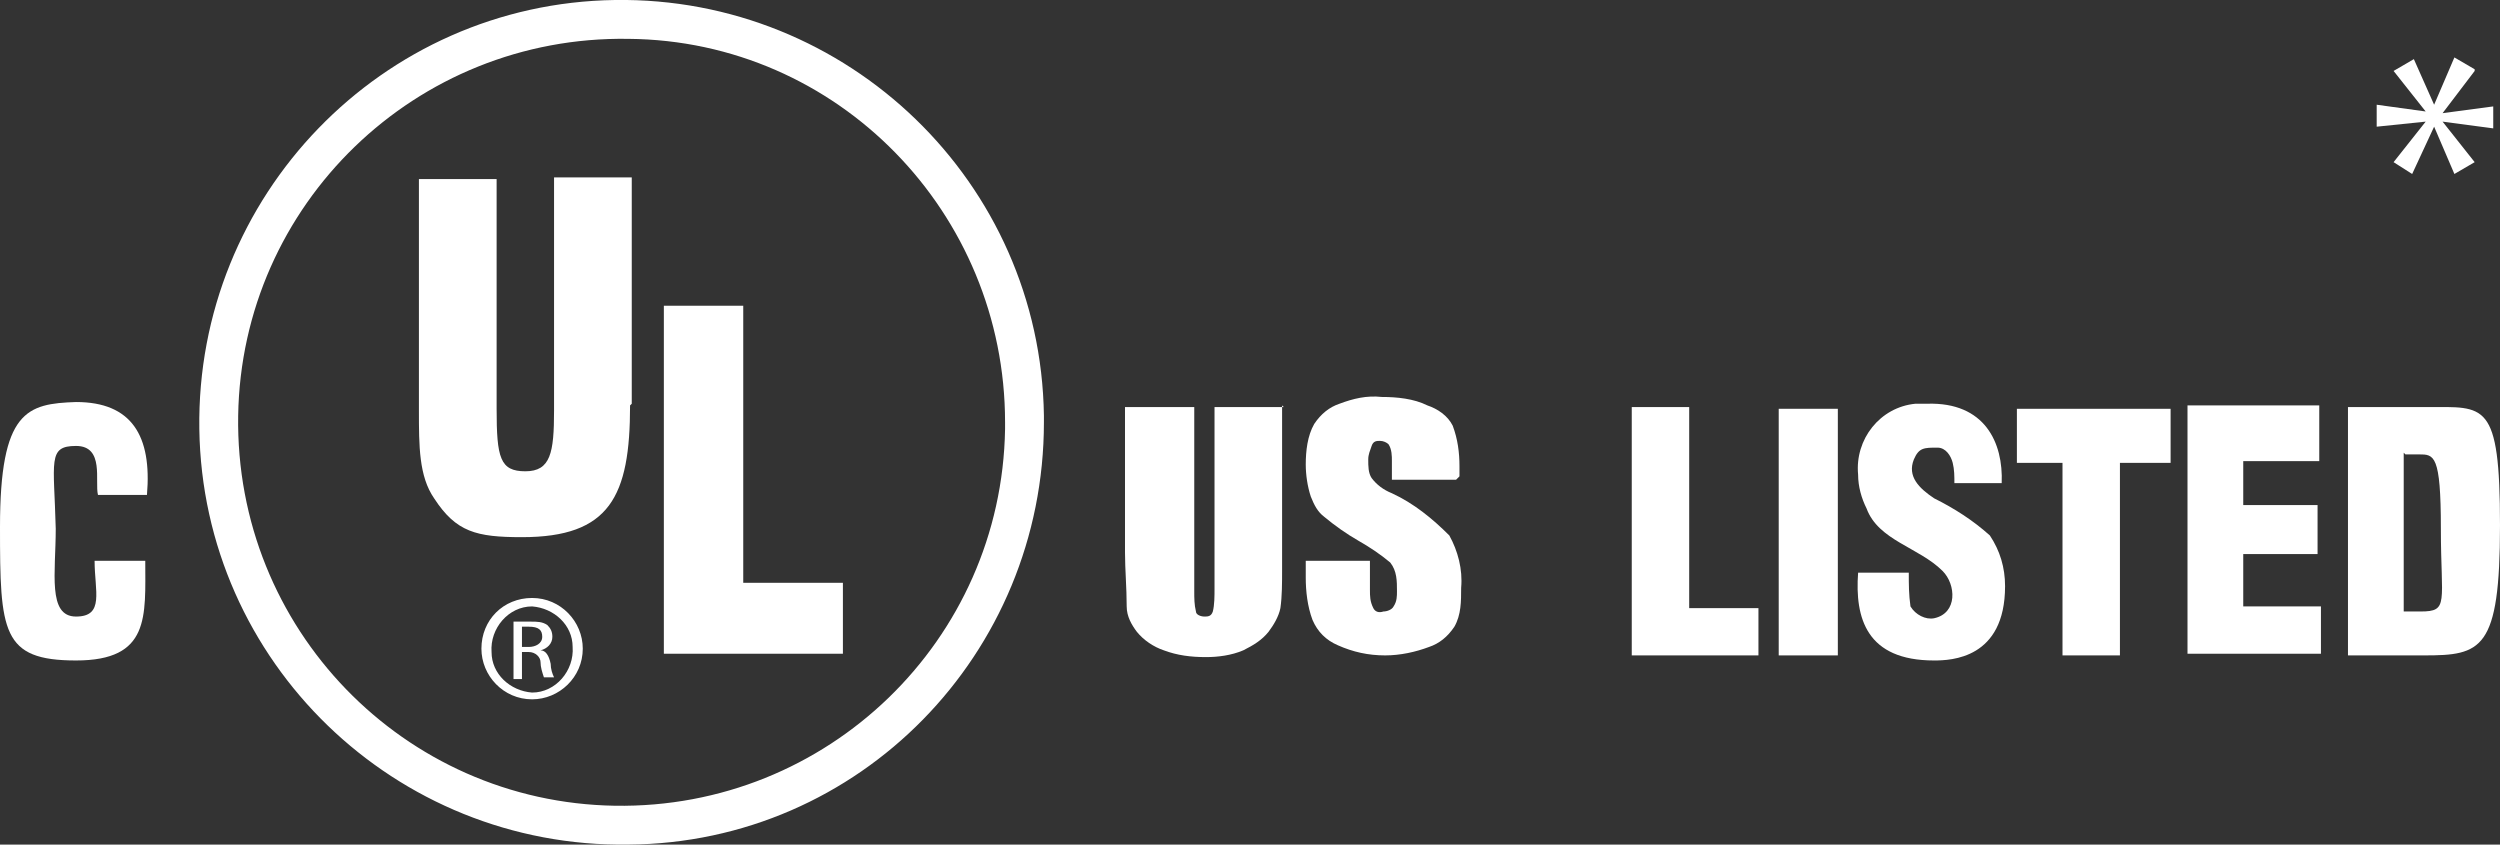
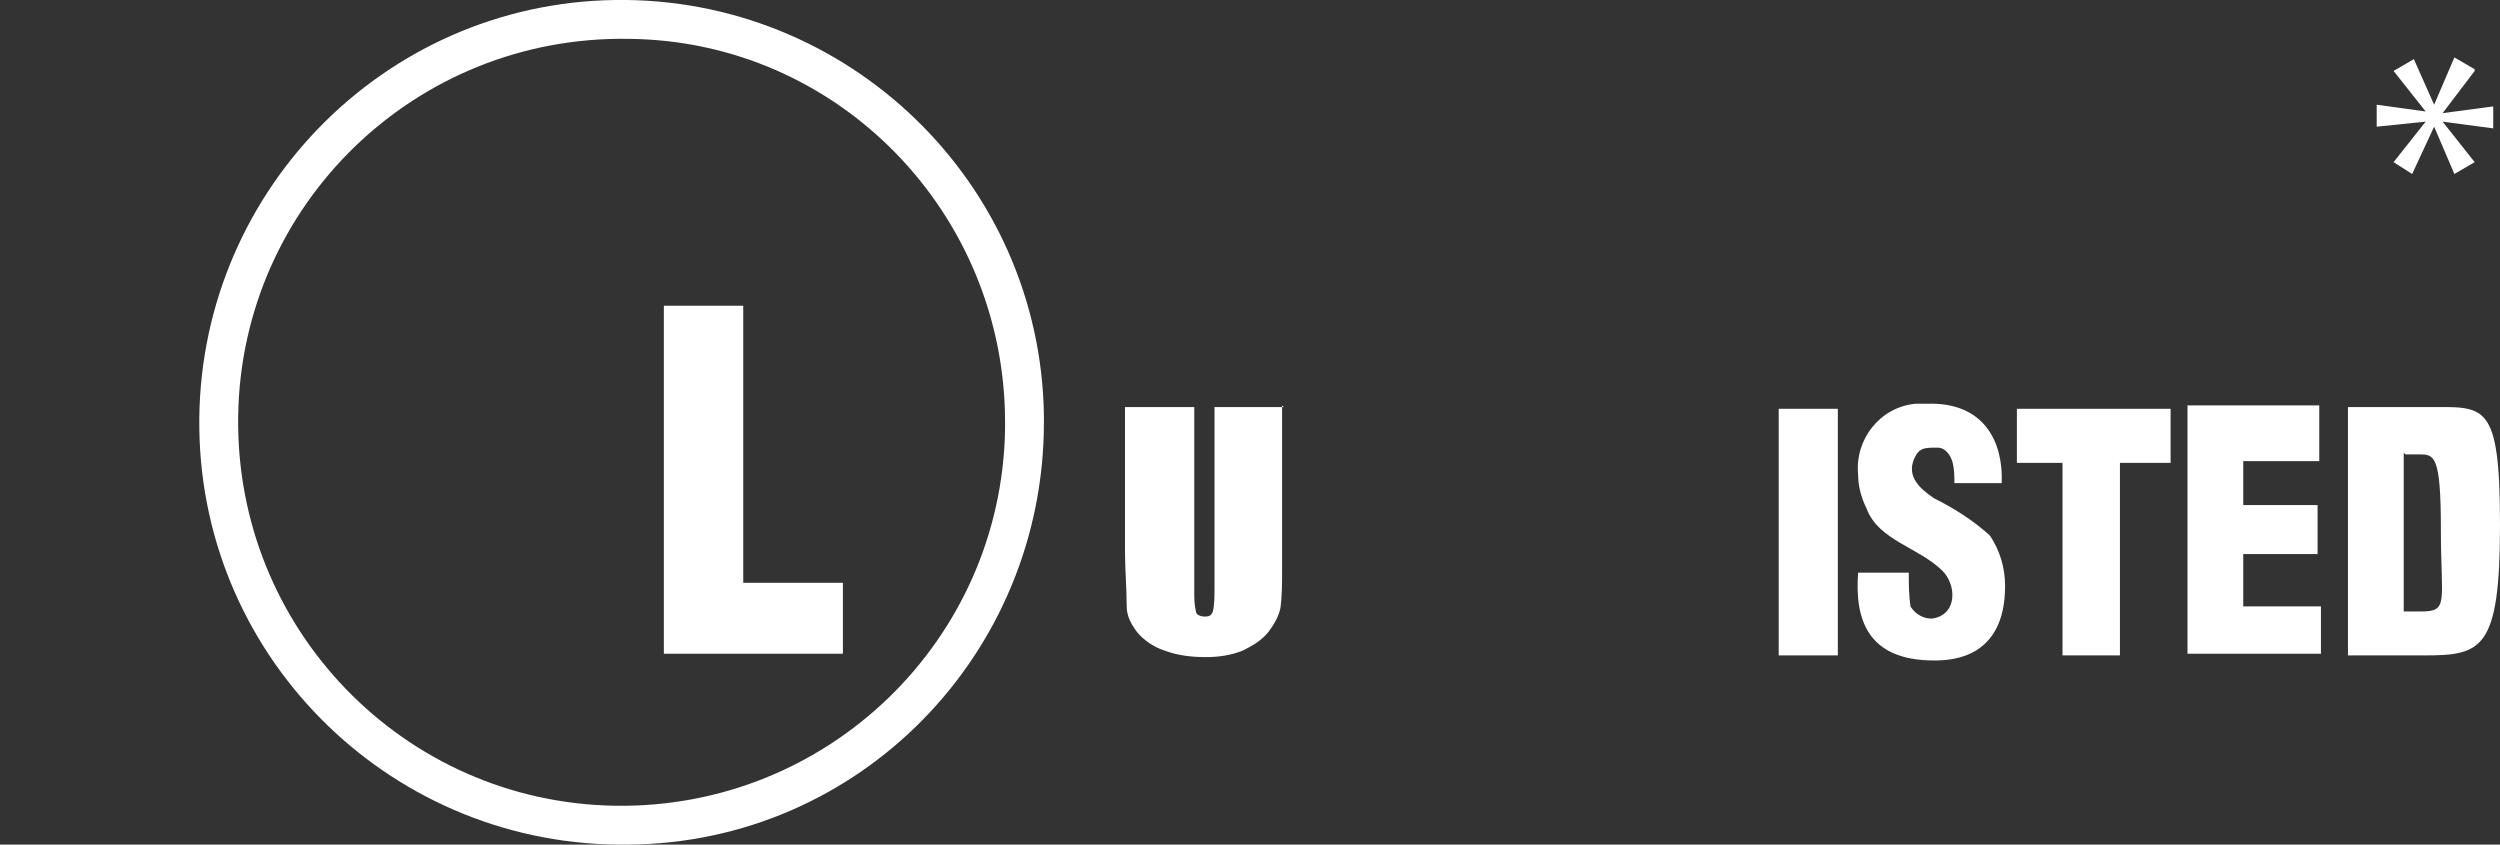
<svg xmlns="http://www.w3.org/2000/svg" version="1.1" viewBox="0 0 148 50">
  <rect x="0" y="0" width="148" height="50" fill="#333333" stroke="none" />
  <defs>
    <style>
      .cls-1 {
        fill: #fff;
        stroke-width: 0px;
      }
    </style>
  </defs>
  <g id="Layer_1" data-name="Layer 1">
    <g id="C_UL_US_LISTED_Icon_SVG" data-name="C UL US LISTED Icon SVG">
      <g id="Group_205" data-name="Group 205">
        <g id="Group_167" data-name="Group 167">
          <g id="Group_166" data-name="Group 166">
-             <path id="Path_188" data-name="Path 188" class="cls-1" d="M5.8,29.3c-.2-.8.4-2.9-1.3-2.9s-1.3.9-1.2,4.9c0,2.6-.5,5.2,1.2,5.2s1.1-1.5,1.1-3.3h3c0,3.3.3,5.9-4.1,5.9S0,37.4,0,31.2c0-6.9,1.6-7.3,4.5-7.4,3.3,0,4.5,2,4.2,5.5h-2.9Z" />
-           </g>
+             </g>
        </g>
        <g id="Group_168" data-name="Group 168">
-           <path id="Path_189" data-name="Path 189" class="cls-1" d="M100.1,36h4v2.8h-7.5s0-14.7,0-14.7h3.4v11.9Z" />
-         </g>
+           </g>
        <g id="Group_169" data-name="Group 169">
          <rect id="Rectangle_102" data-name="Rectangle 102" class="cls-1" x="105.3" y="24.2" width="3.5" height="14.6" />
        </g>
        <g id="Group_174" data-name="Group 174">
          <g id="Group_170" data-name="Group 170">
            <path id="Path_190" data-name="Path 190" class="cls-1" d="M113,33.9c0,.7,0,1.3.1,2,.3.5.9.8,1.4.7,1.4-.3,1.3-2,.5-2.8-1.4-1.4-3.8-1.8-4.5-3.7-.3-.6-.5-1.3-.5-2-.2-2.1,1.3-4,3.4-4.2.2,0,.5,0,.7,0,3.4-.1,4.5,2.3,4.4,4.7h-2.8c0-.4,0-.8-.1-1.2-.1-.4-.4-.9-.9-.9-.8,0-1.1,0-1.4.7-.4,1,.3,1.7,1.2,2.3,1.2.6,2.3,1.3,3.3,2.2.6.9.9,1.9.9,3,0,4.3-3.2,4.4-4.2,4.4-4,0-4.7-2.5-4.5-5.2h3.1" />
          </g>
          <g id="Group_171" data-name="Group 171">
            <path id="Path_191" data-name="Path 191" class="cls-1" d="M125.5,38.8h-3.4v-11.4s-2.7,0-2.7,0v-3.2h9.1v3.2s-3,0-3,0v11.5Z" />
          </g>
          <g id="Group_172" data-name="Group 172">
            <path id="Path_192" data-name="Path 192" class="cls-1" d="M137.4,27.3h-4.6s0,2.6,0,2.6h4.4v2.9h-4.4v3.1h4.6s0,2.8,0,2.8h-7.9s0-14.7,0-14.7h7.8v3.3Z" />
          </g>
          <g id="Group_173" data-name="Group 173">
            <path id="Path_193" data-name="Path 193" class="cls-1" d="M139,38.8h4.5c3.4,0,4.5-.3,4.5-7.7s-.9-7-4.3-7h-4.7v14.7ZM142.4,26.9h.8c.9,0,1.3,0,1.3,4.4s.5,4.9-1.2,4.9h-1s0-9.4,0-9.4Z" />
          </g>
        </g>
        <g id="Group_176" data-name="Group 176">
          <g id="Group_175" data-name="Group 175">
            <path id="Path_194" data-name="Path 194" class="cls-1" d="M37.2,50c-13.8.2-25.2-10.8-25.4-24.6S22.6.2,36.4,0c13.8-.2,25.2,10.8,25.4,24.6,0,.1,0,.3,0,.4,0,13.7-10.9,24.9-24.6,25ZM37.2,2.3c-12.6-.2-22.9,9.8-23.1,22.3-.2,12.6,9.8,22.9,22.3,23.1,12.6.2,22.9-9.8,23.1-22.3,0-.1,0-.3,0-.4,0-12.4-9.9-22.6-22.3-22.7Z" />
          </g>
        </g>
      </g>
      <g id="Group_182" data-name="Group 182">
        <g id="Group_177" data-name="Group 177">
-           <path id="Path_195" data-name="Path 195" class="cls-1" d="M37.3,24c0,5.4-1.2,7.8-6.4,7.8-2.7,0-3.9-.3-5.2-2.3-.9-1.3-.9-3.1-.9-5.2v-13.7h4.6s0,13.6,0,13.6c0,2.9.2,3.7,1.7,3.7s1.7-1.1,1.7-3.6v-13.8c0,0,4.6,0,4.6,0v13.4Z" />
-         </g>
+           </g>
        <g id="Group_178" data-name="Group 178">
          <path id="Path_196" data-name="Path 196" class="cls-1" d="M44,34.5h5.9v4.2s-10.6,0-10.6,0v-20.6h4.7s0,16.4,0,16.4Z" />
        </g>
        <g id="Group_179" data-name="Group 179">
          <path id="Path_197" data-name="Path 197" class="cls-1" d="M75.9,24v9.7c0,.8,0,1.6-.1,2.3-.1.5-.4,1-.7,1.4-.4.5-.9.8-1.5,1.1-.7.3-1.5.4-2.2.4-.9,0-1.7-.1-2.5-.4-.6-.2-1.2-.6-1.6-1.1-.3-.4-.6-.9-.6-1.5,0-1.1-.1-2.2-.1-3.2v-8.6h4.1v10.9c0,.4,0,.8.1,1.2,0,.2.3.3.5.3.2,0,.4,0,.5-.3.1-.4.1-.9.1-1.4v-10.7h4.1Z" />
        </g>
        <g id="Group_180" data-name="Group 180">
-           <path id="Path_198" data-name="Path 198" class="cls-1" d="M86.2,28.4h-3.8v-1.1c0-.3,0-.7-.2-1-.1-.1-.3-.2-.5-.2-.2,0-.4,0-.5.3-.1.3-.2.5-.2.8,0,.4,0,.8.2,1.1.3.4.7.7,1.2.9,1.3.6,2.4,1.5,3.4,2.5.5.9.8,2,.7,3.1,0,.8,0,1.6-.4,2.3-.4.6-.9,1-1.5,1.2-.8.3-1.7.5-2.6.5-1,0-1.9-.2-2.8-.6-.7-.3-1.2-.8-1.5-1.5-.3-.8-.4-1.7-.4-2.5v-1h3.8v1.7c0,.4,0,.7.2,1.1.1.2.3.3.6.2.2,0,.5-.1.6-.3.2-.3.2-.6.2-.9,0-.6,0-1.2-.4-1.7-.6-.5-1.2-.9-1.9-1.3-.7-.4-1.4-.9-2-1.4-.4-.3-.6-.7-.8-1.2-.2-.6-.3-1.3-.3-1.9,0-.8.1-1.7.5-2.4.4-.6.9-1,1.5-1.2.8-.3,1.6-.5,2.5-.4.9,0,1.9.1,2.7.5.6.2,1.2.6,1.5,1.2.3.8.4,1.6.4,2.4v.6Z" />
-         </g>
+           </g>
        <g id="Group_181" data-name="Group 181">
-           <path id="Path_199" data-name="Path 199" class="cls-1" d="M31.5,35.4c1.7,0,3,1.4,3,3,0,1.7-1.4,3-3,3-1.7,0-3-1.4-3-3,0-1.7,1.3-3,3-3h0ZM31.5,35.9c-1.4,0-2.5,1.3-2.4,2.7,0,1.3,1.1,2.3,2.4,2.4,1.4,0,2.5-1.3,2.4-2.7,0-1.3-1.1-2.3-2.4-2.4h0ZM30.9,40.2h-.5v-3.4c.3,0,.6,0,1,0,.4,0,.7,0,1,.2.2.2.3.4.3.7,0,.4-.3.7-.7.8h0c.3,0,.5.3.6.8,0,.3.1.6.2.8h-.6c-.1-.3-.2-.6-.2-.9,0-.3-.3-.6-.7-.6,0,0,0,0,0,0h-.4v1.4ZM30.9,38.3h.4c.4,0,.8-.2.8-.6s-.2-.6-.8-.6c-.1,0-.3,0-.4,0v1.1Z" />
-         </g>
+           </g>
      </g>
    </g>
  </g>
  <g id="Layer_3" data-name="Layer 3">
    <path class="cls-1" d="M146.5,4.2l-1.9,2.5h0s3-.4,3-.4v1.3l-3-.4h0s1.9,2.4,1.9,2.4l-1.2.7-1.2-2.8h0l-1.3,2.8-1.1-.7,1.9-2.4h0s-2.9.3-2.9.3v-1.3l2.9.4h0s-1.9-2.4-1.9-2.4l1.2-.7,1.2,2.7h0l1.2-2.8,1.2.7Z" />
  </g>
</svg>